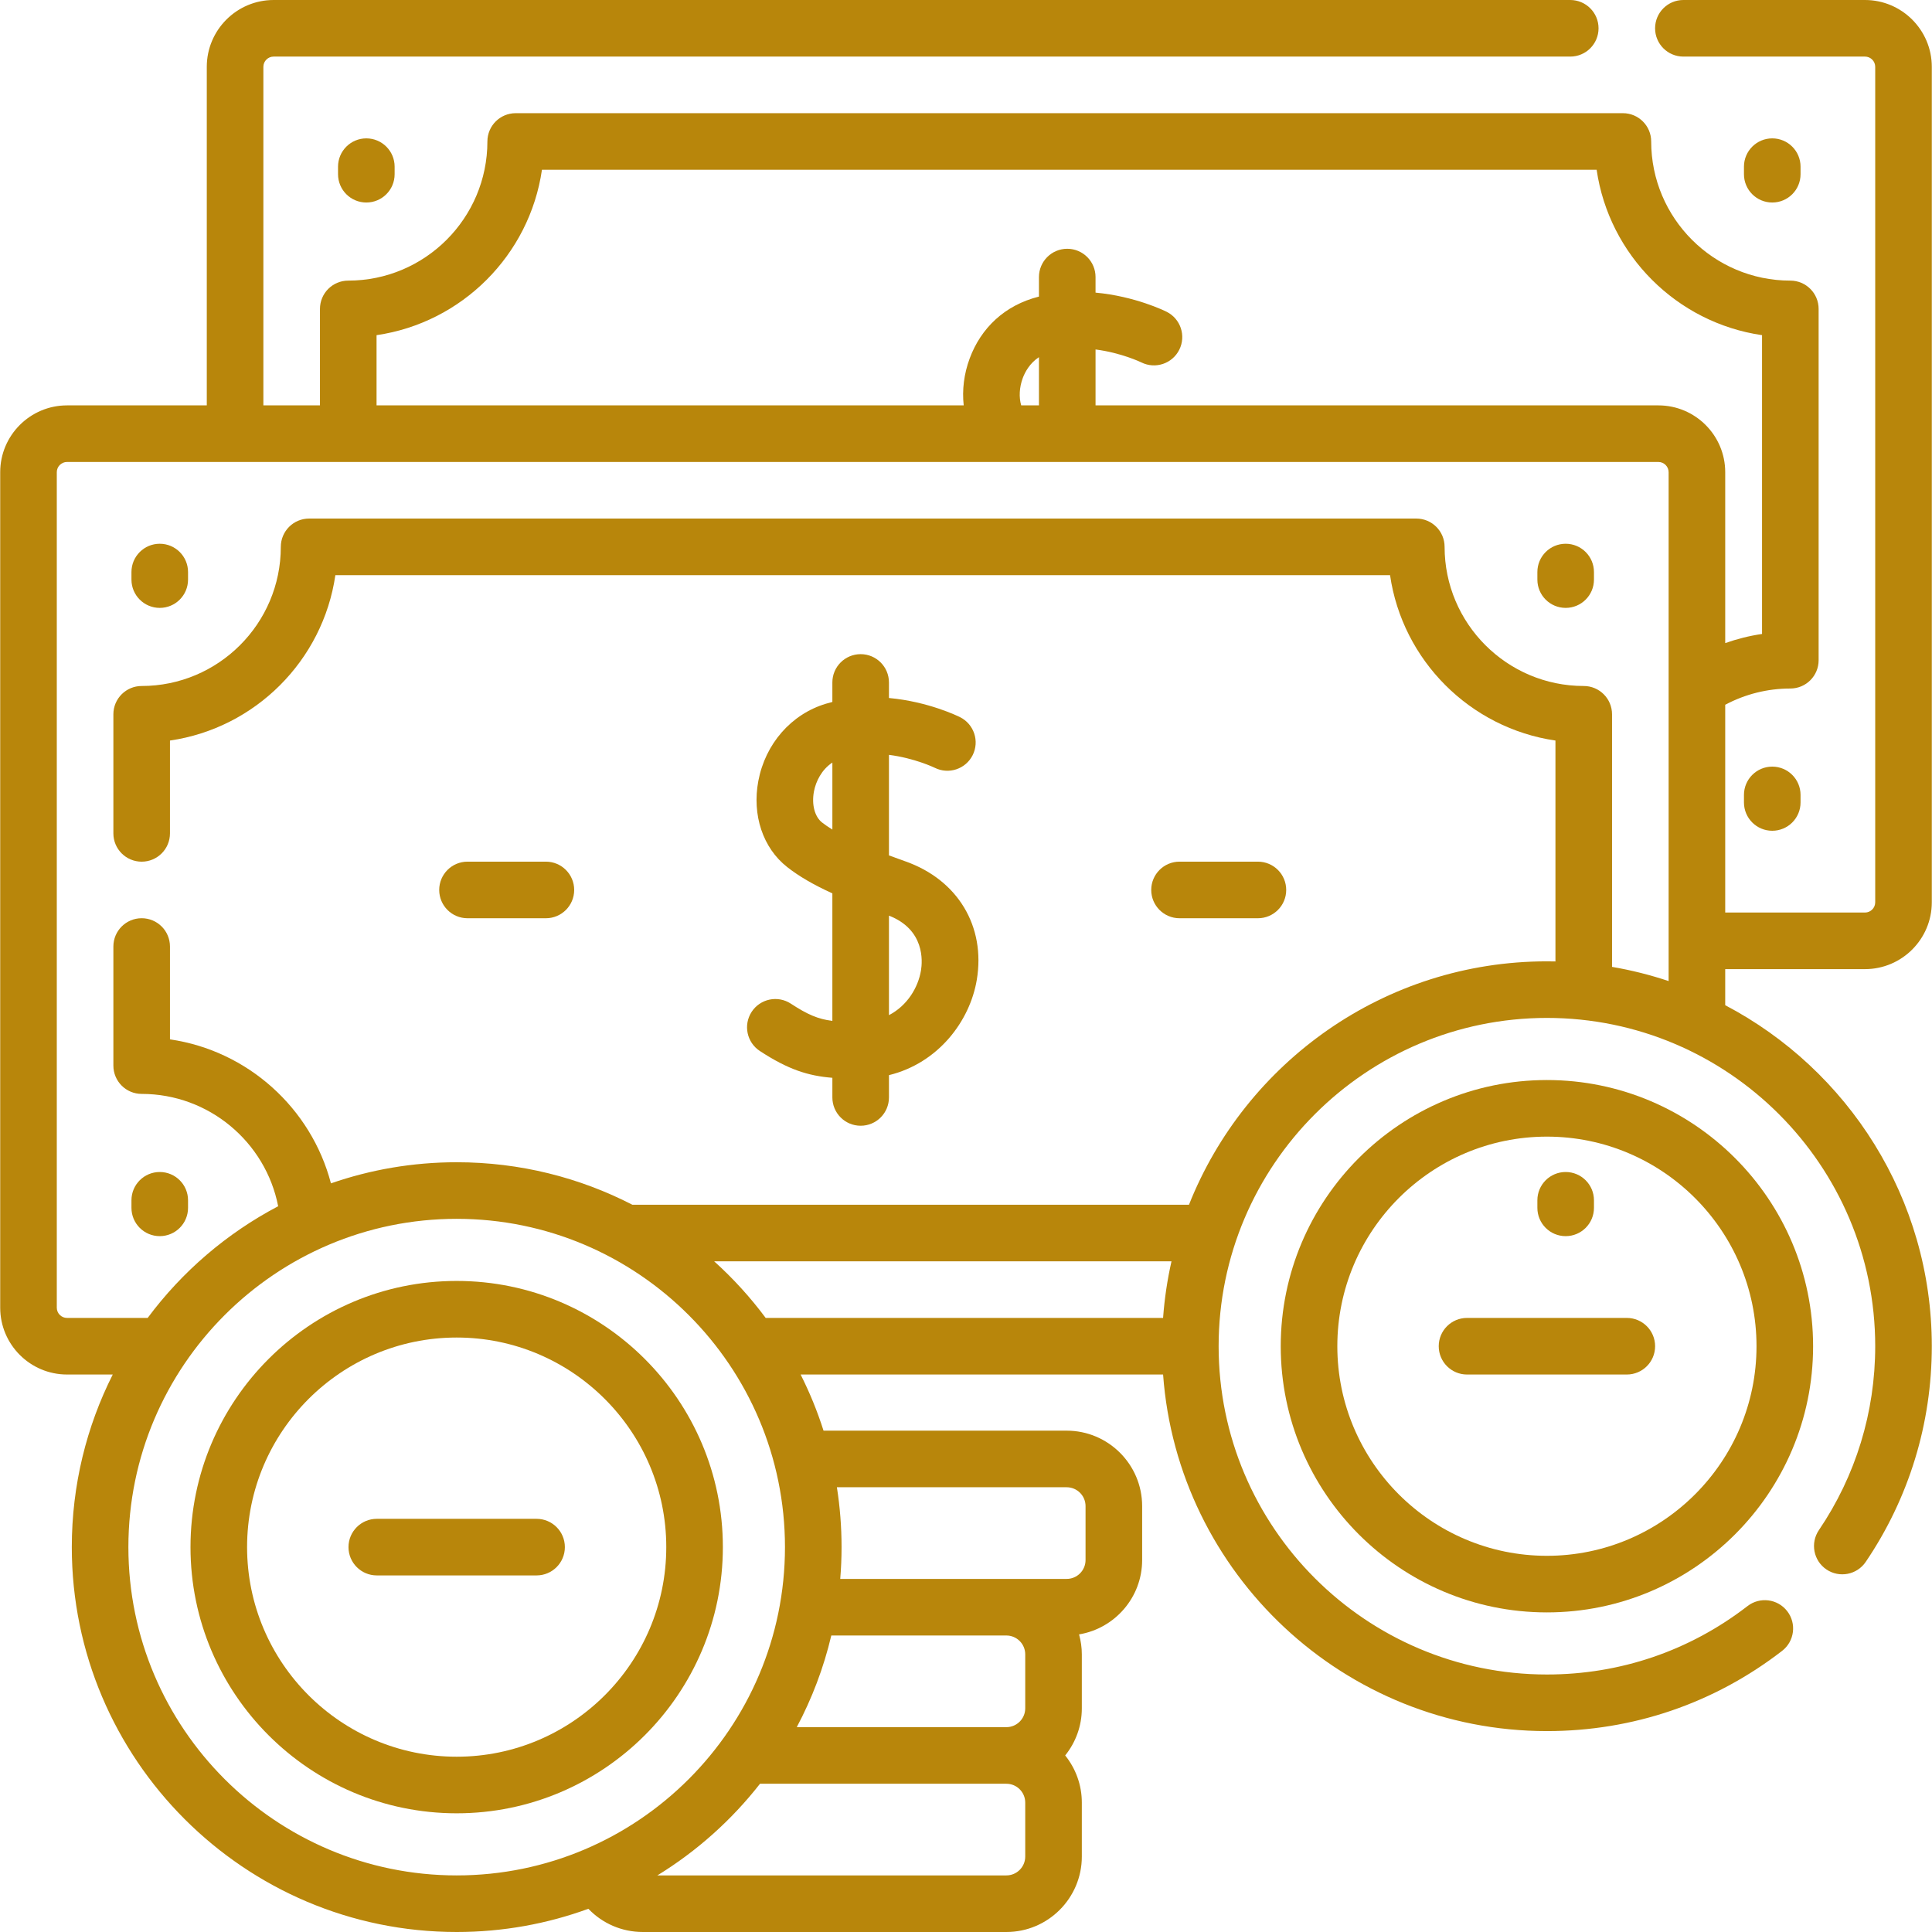
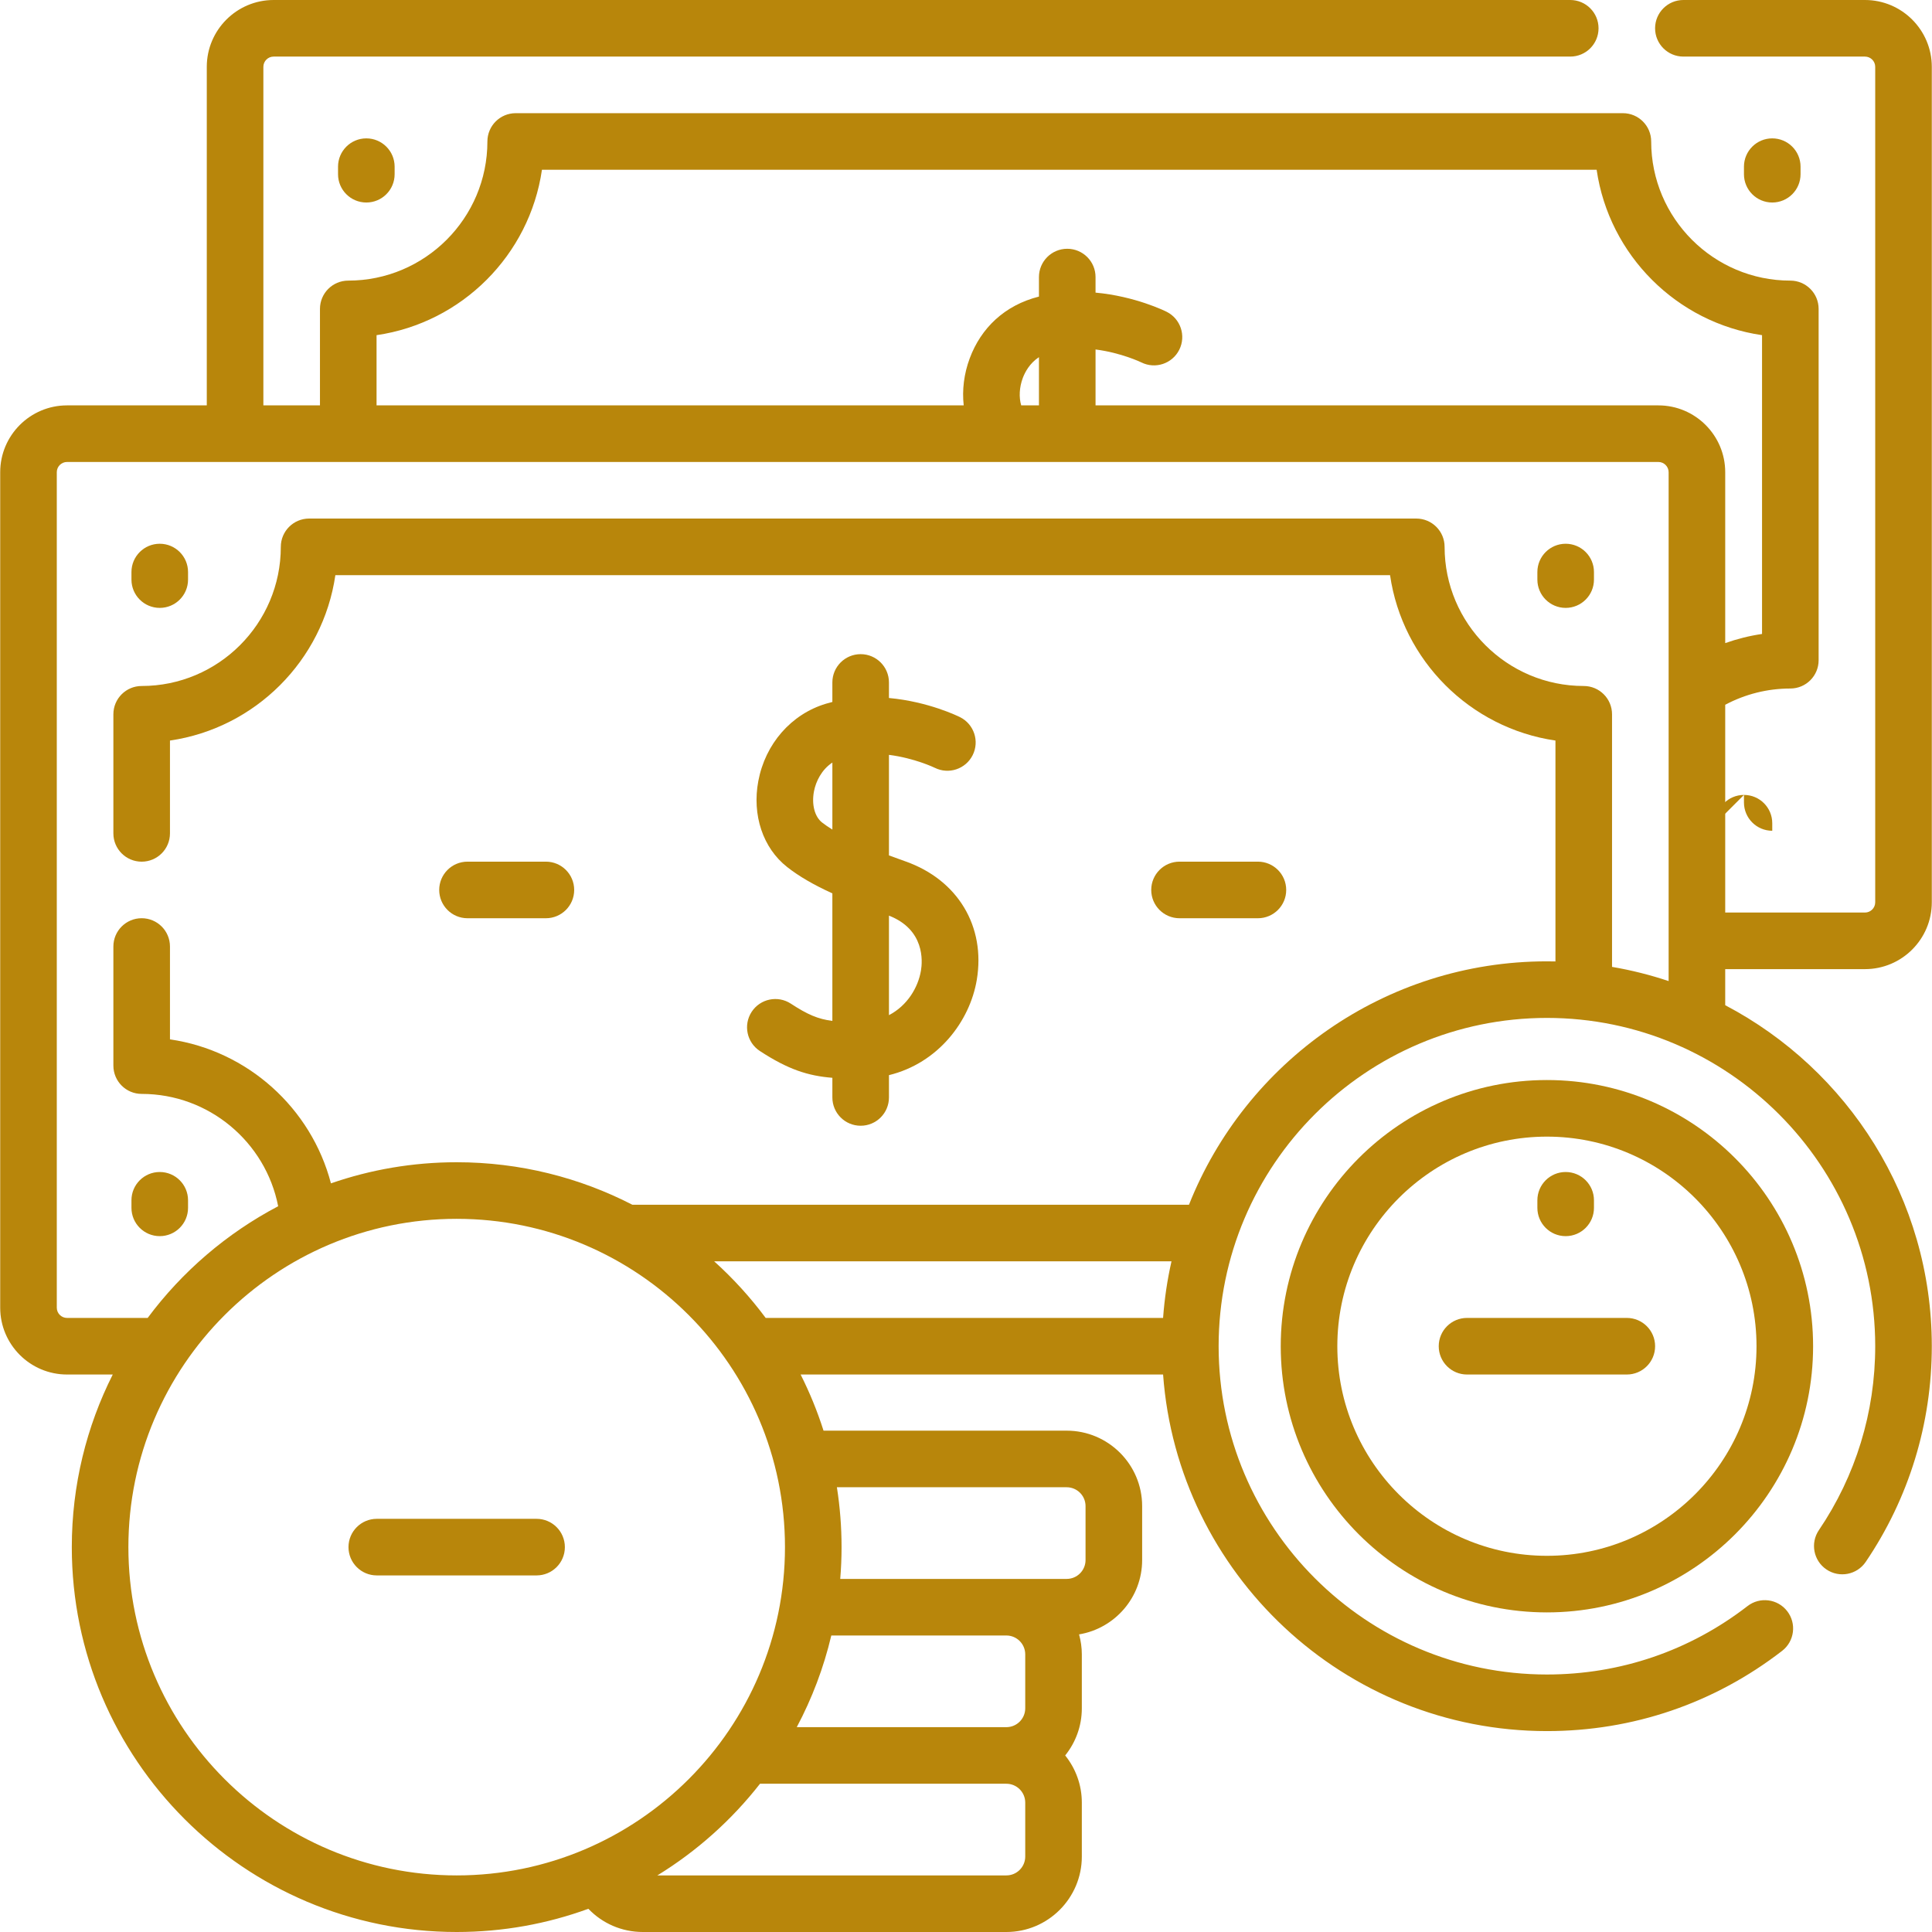
<svg xmlns="http://www.w3.org/2000/svg" width="512" height="512" x="0" y="0" viewBox="0 0 512.106 512.106" style="enable-background:new 0 0 512 512" xml:space="preserve" class="">
  <g>
    <g>
      <path d="m477.263 46.179v-2.001c0-4.142-3.357-7.5-7.5-7.5s-7.5 3.358-7.5 7.5v2.001c0 4.142 3.357 7.5 7.5 7.5s7.5-3.358 7.5-7.5z" fill="#b8860b" data-original="#000000" style="" class="" />
-       <path d="m462.263 210.705v2.001c0 4.142 3.357 7.5 7.5 7.5s7.5-3.358 7.5-7.5v-2.001c0-4.142-3.357-7.5-7.5-7.5s-7.5 3.358-7.5 7.5z" fill="#b8860b" data-original="#000000" style="" class="" />
+       <path d="m462.263 210.705v2.001c0 4.142 3.357 7.5 7.5 7.5v-2.001c0-4.142-3.357-7.5-7.5-7.5s-7.5 3.358-7.5 7.5z" fill="#b8860b" data-original="#000000" style="" class="" />
      <path d="m89.602 44.178v2.001c0 4.142 3.357 7.5 7.5 7.5s7.5-3.358 7.5-7.5v-2.001c0-4.142-3.357-7.5-7.5-7.5s-7.5 3.358-7.5 7.5z" fill="#b8860b" data-original="#000000" style="" class="" />
      <path d="m494.339 256.883c9.768 0 17.715-7.947 17.715-17.715v-221.453c0-9.768-7.948-17.715-17.715-17.715h-48.133c-4.143 0-7.5 3.358-7.5 7.5s3.357 7.5 7.5 7.5h48.133c1.497 0 2.715 1.218 2.715 2.715v221.454c0 1.497-1.218 2.715-2.715 2.715h-37.044v-55.075c5.295-2.812 11.184-4.306 17.259-4.306 4.143 0 7.5-3.358 7.5-7.5v-93.122c0-4.142-3.357-7.5-7.5-7.5-20.337 0-36.882-16.545-36.882-36.881 0-4.142-3.357-7.5-7.5-7.5h-293.48c-4.143 0-7.5 3.358-7.5 7.5 0 20.336-16.545 36.881-36.881 36.881-4.143 0-7.5 3.358-7.5 7.5v25.571h-15v-89.737c0-1.497 1.218-2.715 2.715-2.715h343.692c4.143 0 7.5-3.358 7.5-7.5s-3.357-7.5-7.5-7.5h-343.692c-9.768 0-17.715 7.947-17.715 17.715v89.738h-37.043c-9.768 0-17.715 7.947-17.715 17.714v221.454c0 9.768 7.947 17.715 17.715 17.715h12.117c-6.938 13.769-10.853 29.311-10.853 45.752 0 56.253 45.766 102.019 102.019 102.019 12.255 0 24.012-2.174 34.906-6.153 3.691 3.865 8.848 6.153 14.437 6.153h96.361c11.027 0 19.999-8.971 19.999-19.998v-14.299c0-4.728-1.658-9.072-4.412-12.499 2.754-3.427 4.412-7.77 4.412-12.498v-14.299c0-1.834-.269-3.603-.733-5.292 9.47-1.571 16.721-9.797 16.721-19.706v-14.299c0-11.027-8.971-19.998-19.998-19.998h-64.454c-1.638-5.15-3.676-10.123-6.075-14.884h96.078c3.853 52.764 48.011 94.518 101.742 94.518 22.789 0 44.348-7.354 62.344-21.268 3.277-2.533 3.88-7.244 1.347-10.521-2.534-3.279-7.245-3.88-10.521-1.347-15.346 11.864-33.731 18.135-53.17 18.135-47.982 0-87.019-39.036-87.019-87.018s39.036-87.019 87.019-87.019 87.019 39.036 87.019 87.019c0 17.483-5.164 34.343-14.933 48.756-2.324 3.429-1.429 8.093 2 10.416 3.428 2.324 8.091 1.429 10.416-2 11.46-16.907 17.517-36.677 17.517-57.172 0-39.208-22.237-73.316-54.759-90.389v-9.564h37.044zm-394.527-168.042c22.619-3.288 40.552-21.222 43.84-43.84h279.562c3.288 22.619 21.222 40.552 43.841 43.84v79.201c-3.335.483-6.597 1.308-9.759 2.423v-45.298c0-9.768-7.947-17.714-17.715-17.714h-149.191v-14.818c6.802.865 12.004 3.36 12.147 3.43 3.697 1.839 8.189.343 10.043-3.353 1.857-3.703.361-8.209-3.341-10.067-.487-.244-8.396-4.132-18.85-5.081v-4.123c0-4.142-3.357-7.5-7.5-7.5s-7.5 3.358-7.5 7.5v5.172c-9.119 2.297-15.359 8.353-18.344 16.353-1.536 4.117-2.052 8.417-1.601 12.487h-155.632zm170.875 18.612c-.632-2.123-.508-4.774.413-7.243.564-1.512 1.81-3.915 4.29-5.539v12.782zm-236.656 302.635c0-47.981 39.036-87.018 87.019-87.018s87.019 39.036 87.019 87.018-39.036 87.019-87.019 87.019-87.019-39.037-87.019-87.019zm237.723 28.426v14.299c0 2.756-2.242 4.998-4.999 4.998h-55.561c4.031-7.584 7.135-15.732 9.155-24.296h46.405c2.758 0 5 2.242 5 4.999zm0 53.594c0 2.756-2.242 4.998-4.999 4.998h-92.51c10.459-6.417 19.678-14.665 27.208-24.296h65.302c2.757 0 4.999 2.242 4.999 4.999zm10.989-97.888c2.756 0 4.998 2.242 4.998 4.998v14.299c0 2.756-2.242 4.998-4.998 4.998h-15.988-44.037c.229-2.78.351-5.589.351-8.427 0-5.397-.425-10.696-1.236-15.868zm-93.436-59.884h121.215c-1.103 4.878-1.855 9.887-2.229 15h-105.337c-4.047-5.441-8.622-10.466-13.649-15zm237.988-78.051v-66.951c0-4.142-3.357-7.5-7.5-7.5-20.336 0-36.881-16.545-36.881-36.881 0-4.142-3.357-7.5-7.5-7.5h-293.479c-4.143 0-7.5 3.358-7.5 7.5 0 20.336-16.545 36.881-36.882 36.881-4.143 0-7.5 3.358-7.5 7.5v31.567c0 4.142 3.357 7.5 7.5 7.5s7.5-3.358 7.5-7.5v-24.607c22.619-3.288 40.553-21.222 43.841-43.841h279.562c3.288 22.619 21.221 40.553 43.84 43.841v58.553c-.752-.016-1.504-.029-2.26-.029-43.019 0-79.904 26.766-94.878 64.519h-147.537c-13.969-7.198-29.804-11.266-46.571-11.266-11.666 0-22.878 1.974-33.327 5.596-5.237-19.978-22.072-35.166-42.67-38.169v-24.609c0-4.142-3.357-7.5-7.5-7.5s-7.5 3.358-7.5 7.5v31.567c0 4.143 3.357 7.5 7.5 7.5 17.804 0 32.852 12.74 36.179 29.775-13.633 7.168-25.457 17.327-34.588 29.605h-21.376c-1.497 0-2.715-1.218-2.715-2.715v-221.454c0-1.497 1.218-2.714 2.715-2.714h421.812c1.497 0 2.715 1.218 2.715 2.714v57.363.023 77.495c-4.849-1.62-9.86-2.884-15-3.763z" fill="#b8860b" data-original="#000000" style="" class="" />
      <path d="m201.412 278.584c7.513 4.915 12.784 6.588 19.22 7.104v5.207c0 4.143 3.357 7.5 7.5 7.5s7.5-3.357 7.5-7.5v-5.91c13.06-3.19 21.436-14.29 23.276-25.236 2.386-14.188-5.026-26.521-18.882-31.419-1.446-.511-2.92-1.042-4.395-1.592v-26.652c6.791.864 11.988 3.354 12.146 3.43 3.698 1.841 8.19.343 10.044-3.352 1.857-3.703.361-8.209-3.341-10.067-.487-.244-8.396-4.133-18.849-5.082v-4.122c0-4.142-3.357-7.5-7.5-7.5s-7.5 3.358-7.5 7.5v5.171c-.573.144-1.146.301-1.72.474-9.186 2.767-16.046 10.611-17.904 20.473-1.703 9.038 1.225 17.778 7.64 22.809 3.098 2.43 6.886 4.657 11.984 6.98v33.808c-3.796-.479-6.591-1.687-11.009-4.577-3.468-2.267-8.114-1.296-10.382 2.171-2.266 3.466-1.295 8.114 2.172 10.382zm42.704-21.322c-.761 4.526-3.639 9.299-8.484 11.821v-26.38c9.501 3.71 8.906 12.048 8.484 14.559zm-26.212-39.244c-1.961-1.539-2.808-4.769-2.155-8.229.503-2.673 2.042-5.785 4.883-7.662v17.764c-.992-.611-1.913-1.234-2.728-1.873z" fill="#b8860b" data-original="#000000" style="" class="" />
      <path d="m312.652 243.394h20.776c4.143 0 7.5-3.358 7.5-7.5s-3.357-7.5-7.5-7.5h-20.776c-4.143 0-7.5 3.358-7.5 7.5s3.358 7.5 7.5 7.5z" fill="#b8860b" data-original="#000000" style="" class="" />
      <path d="m123.919 243.394h20.777c4.143 0 7.5-3.358 7.5-7.5s-3.357-7.5-7.5-7.5h-20.777c-4.143 0-7.5 3.358-7.5 7.5s3.357 7.5 7.5 7.5z" fill="#b8860b" data-original="#000000" style="" class="" />
      <path d="m415.004 144.13c-4.143 0-7.5 3.358-7.5 7.5v2.001c0 4.142 3.357 7.5 7.5 7.5s7.5-3.358 7.5-7.5v-2.001c0-4.142-3.358-7.5-7.5-7.5z" fill="#b8860b" data-original="#000000" style="" class="" />
      <path d="m415.004 327.658c4.143 0 7.5-3.357 7.5-7.5v-2.001c0-4.143-3.357-7.5-7.5-7.5s-7.5 3.357-7.5 7.5v2.001c0 4.143 3.357 7.5 7.5 7.5z" fill="#b8860b" data-original="#000000" style="" class="" />
      <path d="m42.344 144.13c-4.143 0-7.5 3.358-7.5 7.5v2.001c0 4.142 3.357 7.5 7.5 7.5s7.5-3.358 7.5-7.5v-2.001c0-4.142-3.358-7.5-7.5-7.5z" fill="#b8860b" data-original="#000000" style="" class="" />
      <path d="m42.344 327.658c4.143 0 7.5-3.357 7.5-7.5v-2.001c0-4.143-3.357-7.5-7.5-7.5s-7.5 3.357-7.5 7.5v2.001c0 4.143 3.357 7.5 7.5 7.5z" fill="#b8860b" data-original="#000000" style="" class="" />
-       <path d="m121.05 339.533c-38.904 0-70.556 31.65-70.556 70.555s31.651 70.556 70.556 70.556 70.556-31.651 70.556-70.556-31.652-70.555-70.556-70.555zm0 126.111c-30.634 0-55.556-24.922-55.556-55.556 0-30.633 24.922-55.555 55.556-55.555s55.556 24.922 55.556 55.555c-.001 30.634-24.922 55.556-55.556 55.556z" fill="#b8860b" data-original="#000000" style="" class="" />
      <path d="m410.035 286.28c-38.904 0-70.556 31.651-70.556 70.556s31.651 70.555 70.556 70.555 70.555-31.65 70.555-70.555-31.651-70.556-70.555-70.556zm0 126.111c-30.634 0-55.556-24.922-55.556-55.555 0-30.634 24.922-55.556 55.556-55.556 30.633 0 55.555 24.922 55.555 55.556 0 30.633-24.922 55.555-55.555 55.555z" fill="#b8860b" data-original="#000000" style="" class="" />
      <path d="m142.228 402.588h-42.355c-4.143 0-7.5 3.357-7.5 7.5s3.357 7.5 7.5 7.5h42.354c4.143 0 7.5-3.357 7.5-7.5s-3.357-7.5-7.499-7.5z" fill="#b8860b" data-original="#000000" style="" class="" />
      <path d="m431.212 349.336h-42.354c-4.143 0-7.5 3.357-7.5 7.5s3.357 7.5 7.5 7.5h42.354c4.143 0 7.5-3.357 7.5-7.5s-3.358-7.5-7.5-7.5z" fill="#b8860b" data-original="#000000" style="" class="" />
    </g>
  </g>
</svg>